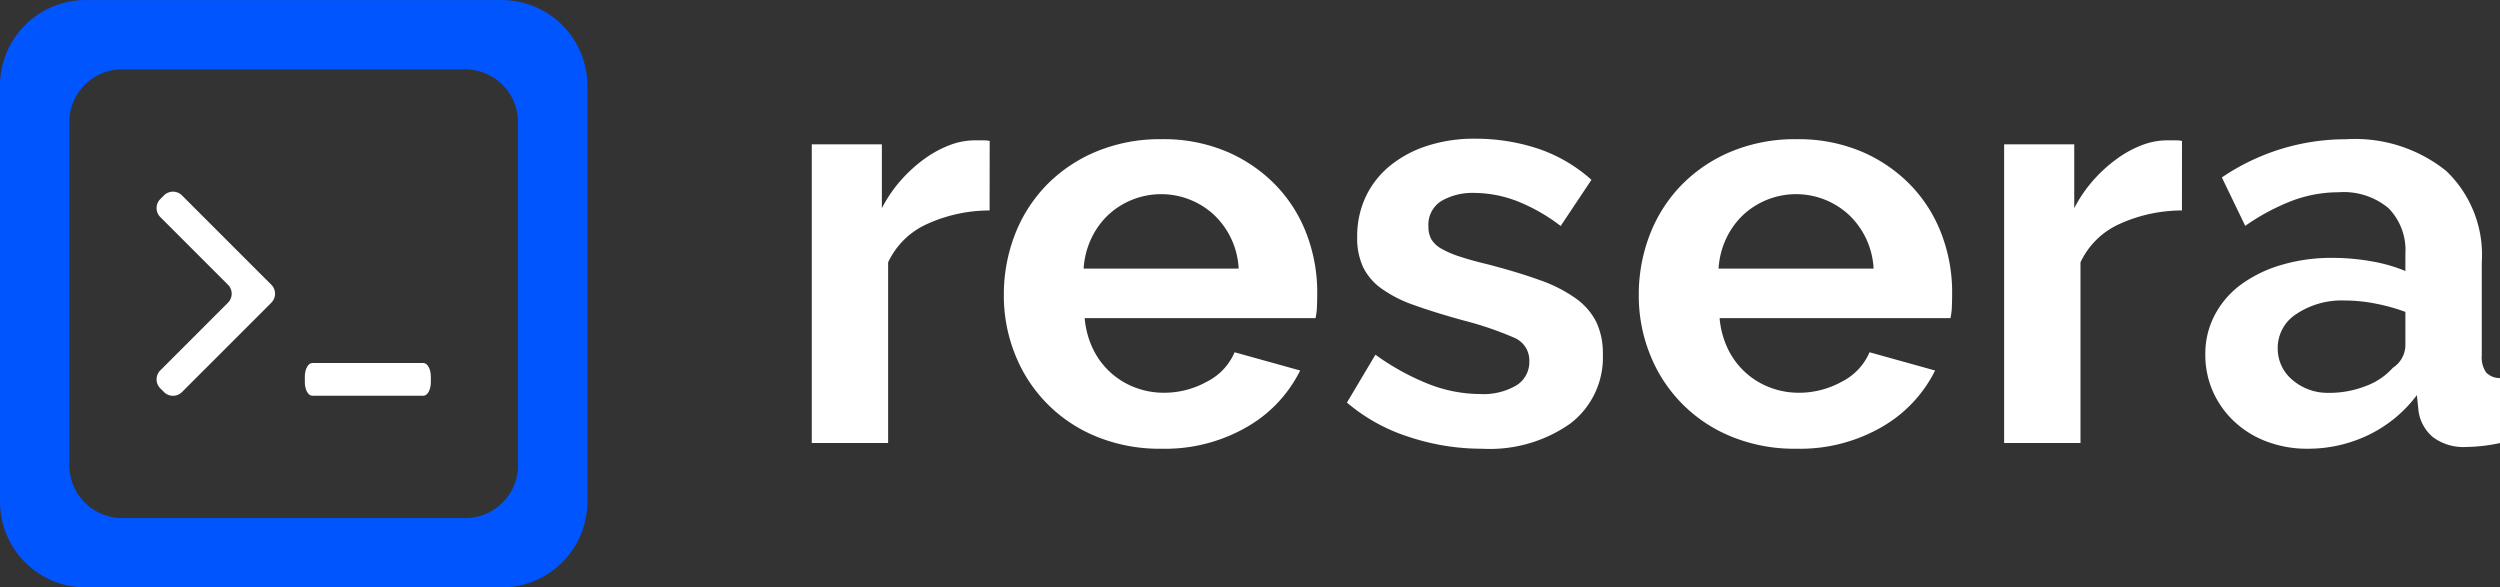
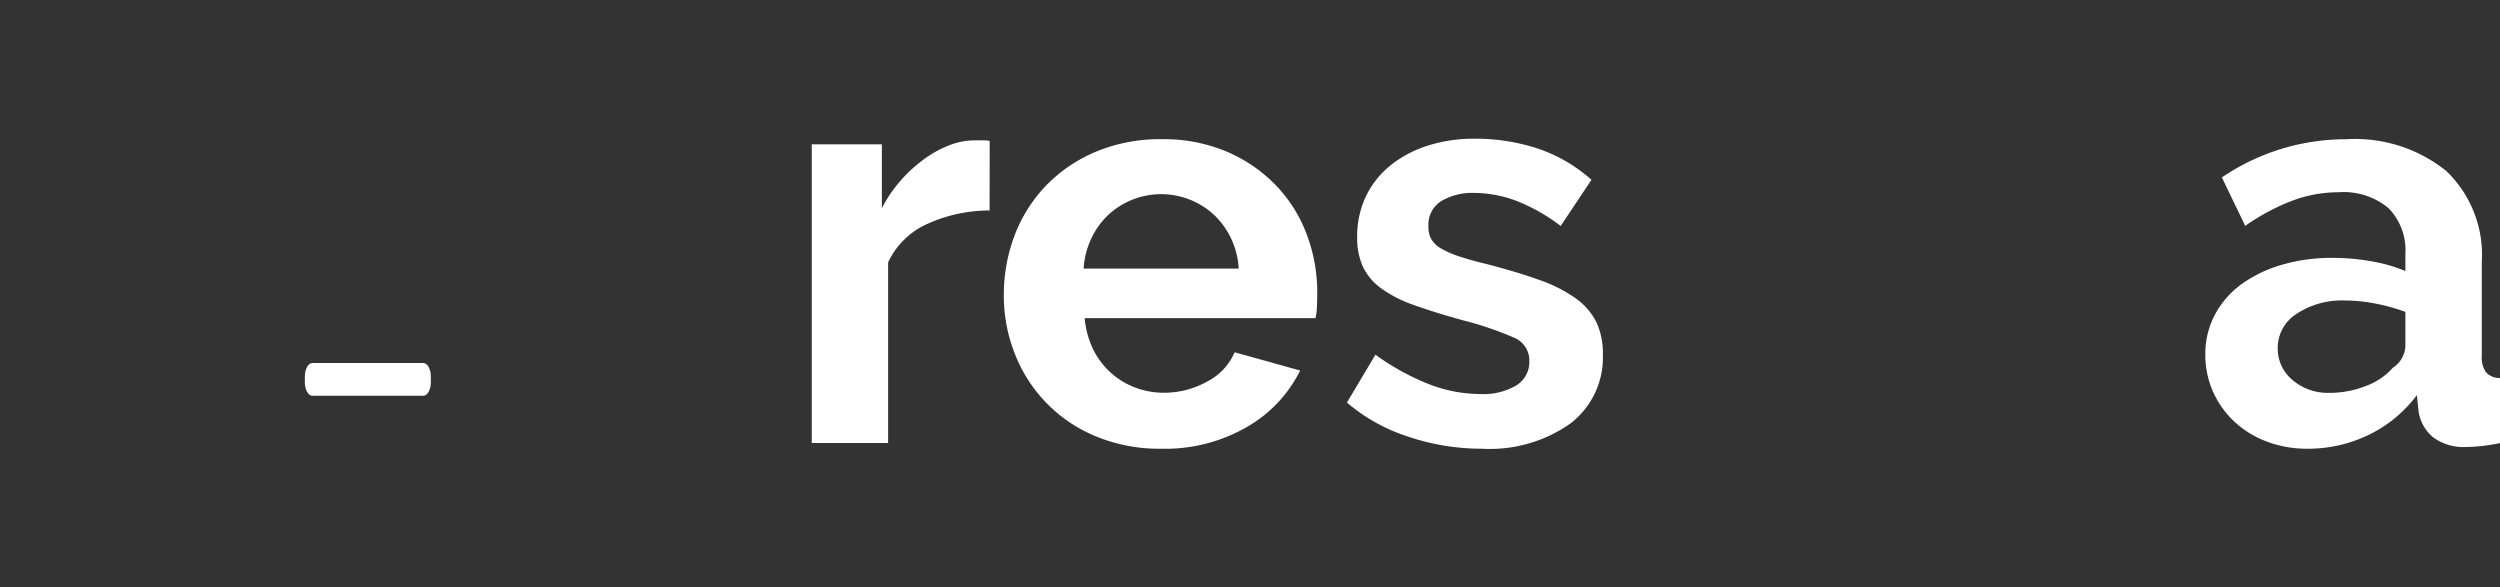
<svg xmlns="http://www.w3.org/2000/svg" width="127.684" height="30" viewBox="0 0 127.684 30">
  <rect x="0" y="0" width="127.684" height="30" fill="#333333" stroke="none" />
  <g id="Group_243" data-name="Group 243" transform="translate(-130 -60)">
-     <path id="Path_20" data-name="Path 20" d="M1334.1,496.6h-21.246a4.377,4.377,0,0,0-4.377,4.377v21.246a4.377,4.377,0,0,0,4.377,4.377H1334.1a4.377,4.377,0,0,0,4.377-4.377V500.975A4.377,4.377,0,0,0,1334.1,496.6Zm.836,23.759a2.7,2.7,0,0,1-2.7,2.7h-17.518a2.7,2.7,0,0,1-2.7-2.7V502.839a2.7,2.7,0,0,1,2.7-2.7h17.518a2.7,2.7,0,0,1,2.7,2.7Z" transform="translate(-1178.477 -436.598)" fill="#05f" />
    <g id="Group_141" data-name="Group 141" transform="translate(137.996 69.787)">
      <path id="Path_21" data-name="Path 21" d="M1346.986,535.774v-.286c0-.383-.171-.693-.381-.693h-5.674c-.21,0-.381.311-.381.693v.286c0,.382.171.693.381.693h5.674C1346.815,536.467,1346.986,536.156,1346.986,535.774Z" transform="translate(-1332.977 -526.041)" fill="#fff" />
-       <path id="Path_22" data-name="Path 22" d="M1330.811,522.433a.65.65,0,0,0,0-.918l-.649-.648-3.915-3.915a.65.65,0,0,0-.918,0l-.189.189a.65.65,0,0,0,0,.918l.649.649,2.807,2.808a.649.649,0,0,1,0,.918l-2.807,2.808-.649.648a.65.65,0,0,0,0,.918l.189.189a.65.65,0,0,0,.918,0l3.915-3.915Z" transform="translate(-1324.949 -516.76)" fill="#fff" />
    </g>
    <g id="Group_142" data-name="Group 142" transform="translate(171.46 67.082)">
      <path id="Path_23" data-name="Path 23" d="M1402.972,514.948a7.7,7.7,0,0,0-3.173.684,4,4,0,0,0-2.009,1.965v9.228h-3.9V511.572h3.58v3.26a6.978,6.978,0,0,1,.961-1.412,7.414,7.414,0,0,1,1.193-1.092,5.549,5.549,0,0,1,1.3-.713,3.587,3.587,0,0,1,1.267-.248h.48a1.565,1.565,0,0,1,.306.029Z" transform="translate(-1393.89 -511.281)" fill="#fff" />
      <path id="Path_24" data-name="Path 24" d="M1422.134,527.055a8.469,8.469,0,0,1-3.318-.626,7.48,7.48,0,0,1-4.148-4.207,8.028,8.028,0,0,1-.568-3,8.485,8.485,0,0,1,.553-3.071,7.5,7.5,0,0,1,1.6-2.533,7.649,7.649,0,0,1,2.548-1.732,8.479,8.479,0,0,1,3.362-.64,8.27,8.27,0,0,1,3.333.64,7.677,7.677,0,0,1,2.5,1.718,7.317,7.317,0,0,1,1.572,2.5,8.347,8.347,0,0,1,.538,2.969q0,.379-.015.728a2.987,2.987,0,0,1-.073.583h-11.79a4.524,4.524,0,0,0,.437,1.6,3.923,3.923,0,0,0,2.154,1.95,4.109,4.109,0,0,0,1.456.262,4.5,4.5,0,0,0,2.2-.568,3,3,0,0,0,1.411-1.5l3.348.932a6.808,6.808,0,0,1-2.692,2.868A8.35,8.35,0,0,1,1422.134,527.055Zm3.959-9.2a4.059,4.059,0,0,0-1.266-2.751,3.975,3.975,0,0,0-5.4.015,4.009,4.009,0,0,0-.859,1.194,4.215,4.215,0,0,0-.393,1.543Z" transform="translate(-1404.29 -511.219)" fill="#fff" />
      <path id="Path_25" data-name="Path 25" d="M1457.1,527.024a11.8,11.8,0,0,1-3.755-.611,9.159,9.159,0,0,1-3.144-1.746l1.455-2.445a12.509,12.509,0,0,0,2.722,1.5,7.292,7.292,0,0,0,2.635.509,3.33,3.33,0,0,0,1.833-.436,1.406,1.406,0,0,0,.67-1.252,1.251,1.251,0,0,0-.786-1.194,17.05,17.05,0,0,0-2.562-.873q-1.485-.408-2.533-.786a6.482,6.482,0,0,1-1.688-.859,2.932,2.932,0,0,1-.932-1.106,3.536,3.536,0,0,1-.291-1.5,4.745,4.745,0,0,1,.451-2.1,4.56,4.56,0,0,1,1.267-1.586,5.852,5.852,0,0,1,1.906-1,7.743,7.743,0,0,1,2.373-.349,10.2,10.2,0,0,1,3.217.5,7.843,7.843,0,0,1,2.751,1.6l-1.572,2.358a9.15,9.15,0,0,0-2.256-1.281,6.176,6.176,0,0,0-2.169-.408,3.141,3.141,0,0,0-1.659.408,1.418,1.418,0,0,0-.669,1.31,1.265,1.265,0,0,0,.16.67,1.409,1.409,0,0,0,.51.466,4.968,4.968,0,0,0,.917.393q.567.19,1.412.393,1.572.408,2.693.815a7.331,7.331,0,0,1,1.833.932,3.325,3.325,0,0,1,1.048,1.208,3.717,3.717,0,0,1,.335,1.645,4.243,4.243,0,0,1-1.659,3.537A7.147,7.147,0,0,1,1457.1,527.024Z" transform="translate(-1422.868 -511.188)" fill="#fff" />
-       <path id="Path_26" data-name="Path 26" d="M1488.941,527.055a8.468,8.468,0,0,1-3.318-.626,7.484,7.484,0,0,1-4.149-4.207,8.037,8.037,0,0,1-.567-3,8.495,8.495,0,0,1,.553-3.071,7.5,7.5,0,0,1,1.6-2.533,7.655,7.655,0,0,1,2.547-1.732,8.479,8.479,0,0,1,3.362-.64,8.276,8.276,0,0,1,3.333.64,7.674,7.674,0,0,1,2.5,1.718,7.313,7.313,0,0,1,1.572,2.5,8.342,8.342,0,0,1,.538,2.969c0,.252-.005.5-.014.728a3,3,0,0,1-.073.583h-11.79a4.54,4.54,0,0,0,.437,1.6,3.921,3.921,0,0,0,2.154,1.95,4.11,4.11,0,0,0,1.456.262,4.5,4.5,0,0,0,2.2-.568,3,3,0,0,0,1.411-1.5l3.348.932a6.808,6.808,0,0,1-2.692,2.868A8.35,8.35,0,0,1,1488.941,527.055Zm3.959-9.2a4.058,4.058,0,0,0-1.267-2.751,3.974,3.974,0,0,0-5.4.015,3.994,3.994,0,0,0-.858,1.194,4.2,4.2,0,0,0-.393,1.543Z" transform="translate(-1438.669 -511.219)" fill="#fff" />
-       <path id="Path_27" data-name="Path 27" d="M1528.43,514.948a7.7,7.7,0,0,0-3.173.684,4,4,0,0,0-2.009,1.965v9.228h-3.9V511.572h3.581v3.26a6.969,6.969,0,0,1,.961-1.412,7.4,7.4,0,0,1,1.194-1.092,5.535,5.535,0,0,1,1.295-.713,3.587,3.587,0,0,1,1.267-.248h.48a1.554,1.554,0,0,1,.306.029Z" transform="translate(-1458.45 -511.281)" fill="#fff" />
      <path id="Path_28" data-name="Path 28" d="M1545.729,527.055a5.778,5.778,0,0,1-2.066-.364,4.951,4.951,0,0,1-1.66-1.019,4.733,4.733,0,0,1-1.092-1.528,4.623,4.623,0,0,1-.393-1.921,4.238,4.238,0,0,1,.48-1.994,4.568,4.568,0,0,1,1.339-1.557,6.644,6.644,0,0,1,2.053-1,8.944,8.944,0,0,1,2.62-.364,11.3,11.3,0,0,1,1.994.175,8.152,8.152,0,0,1,1.732.495V517.1a3.062,3.062,0,0,0-.859-2.329,3.574,3.574,0,0,0-2.547-.815,6.753,6.753,0,0,0-2.387.437,11.107,11.107,0,0,0-2.387,1.28l-1.193-2.474a11.263,11.263,0,0,1,6.346-1.95,7.433,7.433,0,0,1,5.109,1.616,5.921,5.921,0,0,1,1.819,4.672v4.745a1.373,1.373,0,0,0,.218.873.957.957,0,0,0,.714.291v3.319a8.71,8.71,0,0,1-1.717.2,2.6,2.6,0,0,1-1.7-.495,2.126,2.126,0,0,1-.742-1.31l-.087-.844a6.748,6.748,0,0,1-2.474,2.038A7.109,7.109,0,0,1,1545.729,527.055Zm1.106-2.853a5.092,5.092,0,0,0,1.878-.349,3.419,3.419,0,0,0,1.383-.932,1.4,1.4,0,0,0,.64-1.107v-1.747a9.614,9.614,0,0,0-1.514-.422,8.191,8.191,0,0,0-1.572-.16,4.168,4.168,0,0,0-2.474.684,2.054,2.054,0,0,0-.961,1.732,2.083,2.083,0,0,0,.757,1.645A2.747,2.747,0,0,0,1546.835,524.2Z" transform="translate(-1469.344 -511.219)" fill="#fff" />
    </g>
  </g>
</svg>